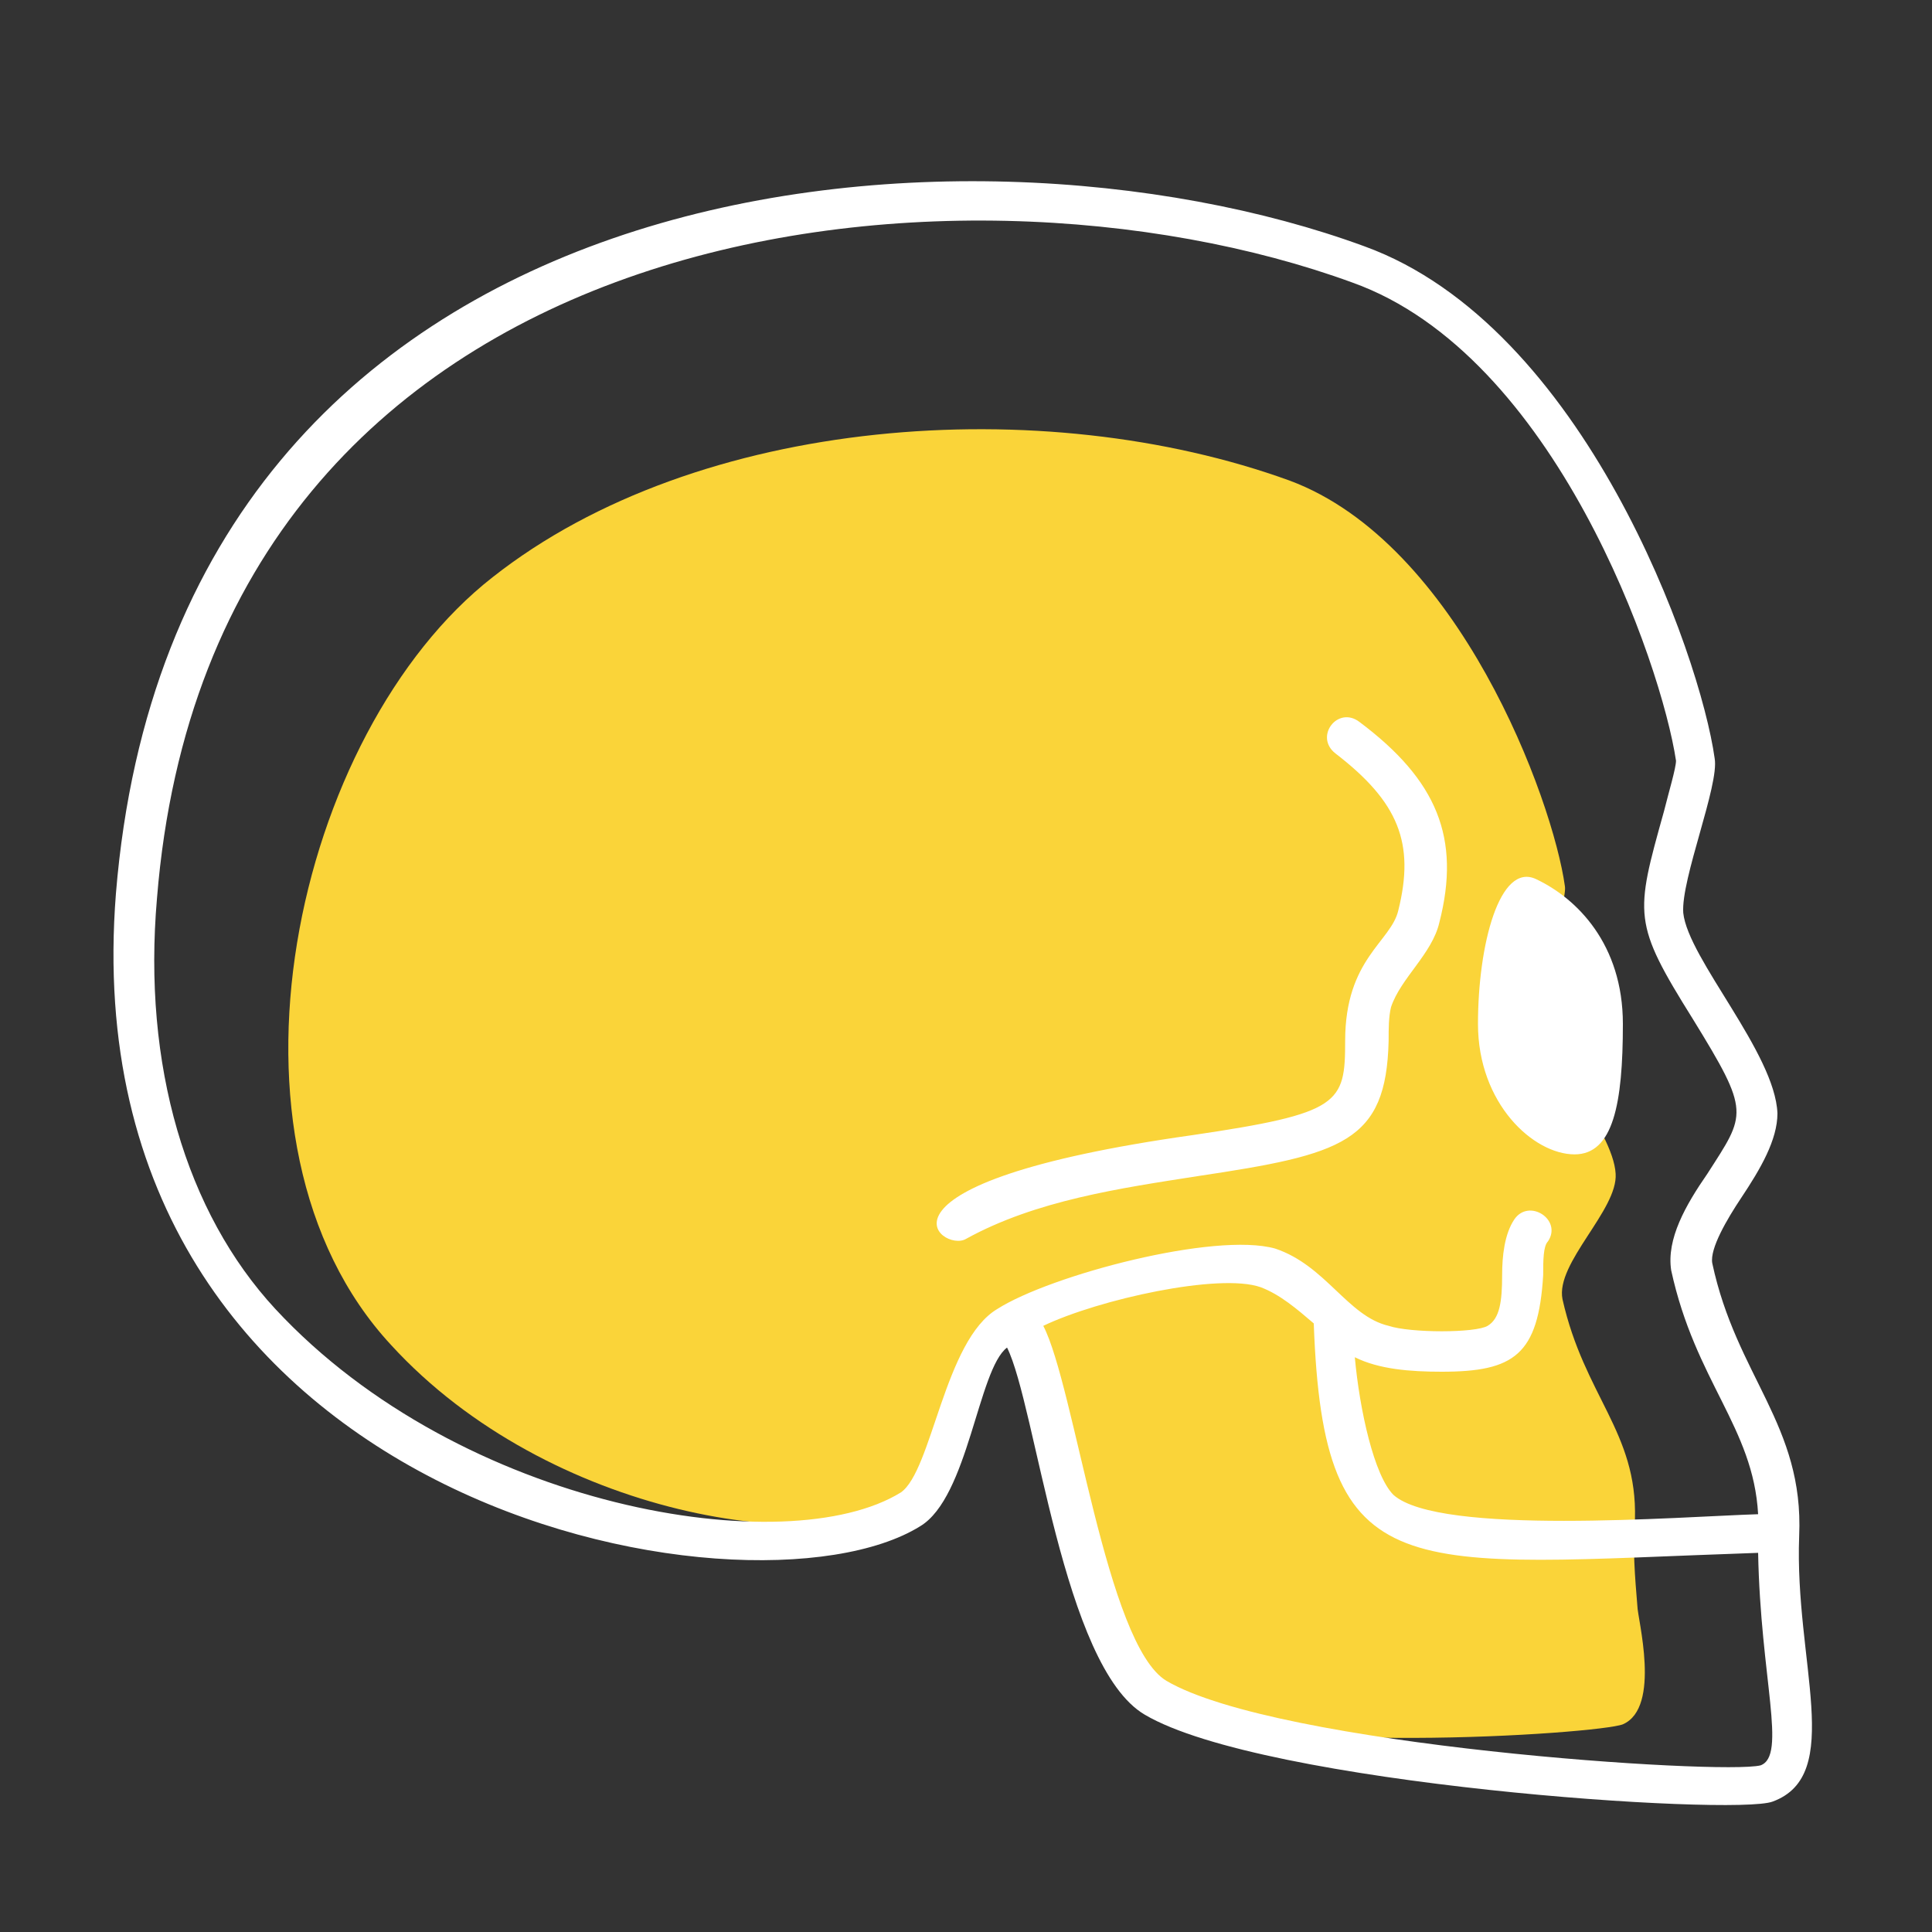
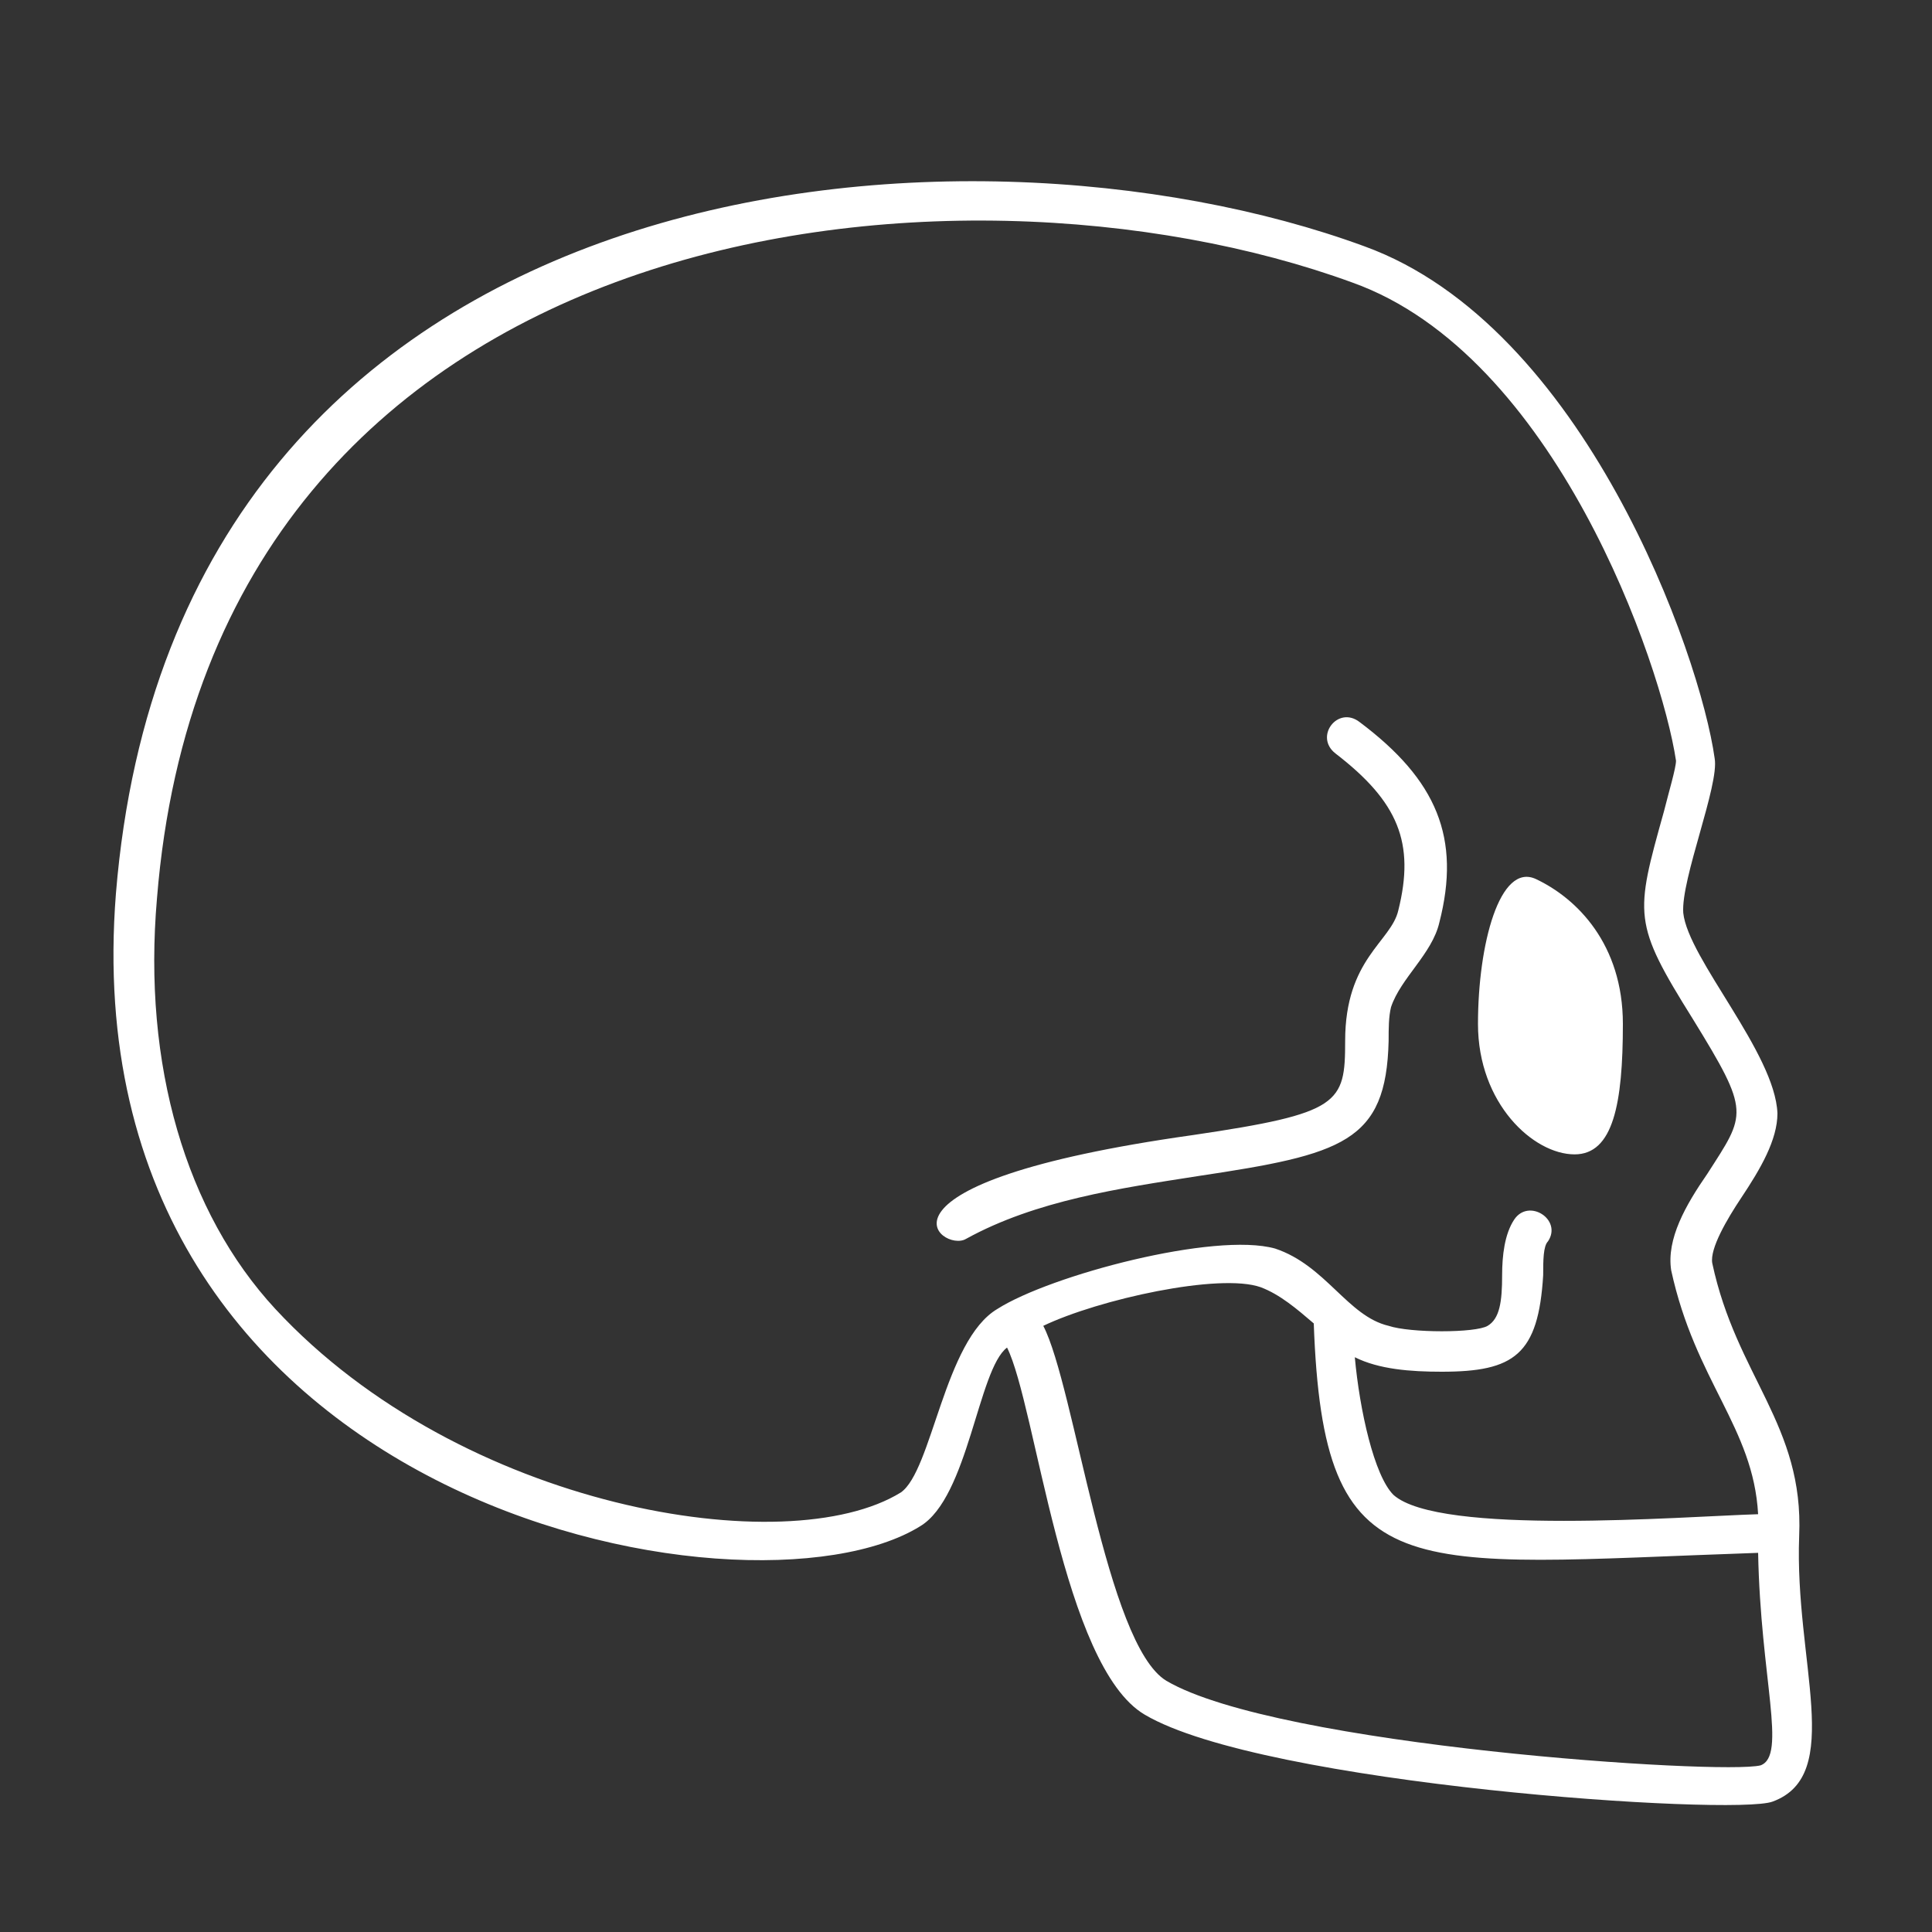
<svg xmlns="http://www.w3.org/2000/svg" version="1.1" id="Ebene_1" x="0px" y="0px" viewBox="0 0 80 80" style="enable-background:new 0 0 80 80;" xml:space="preserve">
  <rect x="0" y="0" width="80" height="80" fill="#333333" stroke="none" />
  <style type="text/css">
	.st0{fill:#FAD439;}
	.st1{fill:#FFFFFF;}
</style>
  <g>
-     <path class="st0" d="M67.8,66.5c-0.1-1.2-0.2-2.4-0.1-3.6c0.1-3.6-2.1-5.1-3-9.1c-0.3-1.5,2.3-3.7,2.2-5.2c-0.1-1.8-3-5-3.2-6.7   c-0.1-1.3,1.2-4.5,1.1-5.2c-0.5-3.6-4.4-14.2-11.4-16.8c-10.2-3.7-24.5-2.7-33,4c-8.2,6.4-12,23.4-4.2,31.8   c6.5,7.1,17.9,8.9,22,6.3c1.4-0.9,1.7-5.6,3.2-6.1l0.3-1.1c1.2,0.2,3.1,14,5.9,15.7c4,2.3,18.6,1.3,19.6,0.9   C68.8,70.7,67.8,67,67.8,66.5z" />
    <path class="st1" d="M74.5,63.6c0.2-4.6-2.6-6.6-3.6-11.3c-0.1-0.6,0.6-1.8,1.2-2.7c0.8-1.2,1.5-2.4,1.5-3.5   c-0.1-2.5-3.7-6.4-3.9-8.3c-0.1-1.4,1.5-5.3,1.3-6.4c-0.6-4.3-5.4-17.9-14.5-21.2C39.9,4.1,7.3,6.5,4.8,37   C2.8,62.4,31,67.6,38.1,63.2c2-1.2,2.4-6.5,3.6-7.4c1.2,2.4,2.3,13.2,5.7,15.2c4.9,2.9,24.4,4.2,26,3.6   C76.4,73.5,74.3,68.8,74.5,63.6z M37.3,61.8c-4.7,2.9-18.2,0.7-25.9-7.6c-3.7-4-5.5-10.1-4.9-17C8.8,8.7,39.6,5.7,56,11.7   c8.4,3,12.8,15.8,13.4,19.8c0,0.3-0.3,1.3-0.5,2.1c-1.2,4.3-1.3,4.6,1.2,8.6c2.4,3.9,2.2,3.9,0.6,6.4c-0.9,1.3-1.7,2.7-1.5,4   c1,4.6,3.4,6.5,3.6,10.1c-3.2,0.1-13.2,0.9-15.1-0.8c-0.8-0.8-1.4-3.5-1.6-5.7c1,0.5,2.3,0.6,3.6,0.6c3,0,4-0.7,4.2-4   c0-0.6,0-1.2,0.2-1.4c0.6-0.9-0.8-1.8-1.4-0.9c-0.4,0.6-0.5,1.5-0.5,2.3c0,1.1-0.1,1.8-0.6,2.1c-0.5,0.3-3.2,0.3-4.1,0   c-1.7-0.4-2.6-2.5-4.7-3.2c-2.5-0.7-9.3,1.1-11.5,2.5C39.1,55.5,38.6,60.9,37.3,61.8z M72.9,73.1c-1.6,0.4-20-0.8-24.6-3.5   c-2.5-1.5-3.8-12.2-5.1-14.7c2.3-1.1,7.3-2.2,9-1.6c0.8,0.3,1.5,0.9,2.2,1.5c0.4,11.1,3.7,10,18.4,9.5C72.9,69.5,74,72.7,72.9,73.1   z M61.2,42.4c0-3.3,0.9-6.7,2.4-6c1.7,0.8,3.6,2.7,3.6,6s-0.4,5.4-2,5.4C63.5,47.8,61.2,45.7,61.2,42.4z M49.6,48.7   c-3.2,0.5-6.7,1-9.6,2.6C39,51.9,35.2,49,49.4,47c6.1-0.9,6.3-1.3,6.3-3.9c0-3.4,1.9-4.1,2.2-5.4c0.7-2.8,0-4.5-2.6-6.5   c-0.9-0.7,0.1-2,1-1.3c3.2,2.4,4.2,4.8,3.3,8.3c-0.3,1.3-1.6,2.3-2,3.5c-0.1,0.4-0.1,0.9-0.1,1.4C57.4,47.3,55.6,47.8,49.6,48.7z" />
  </g>
</svg>